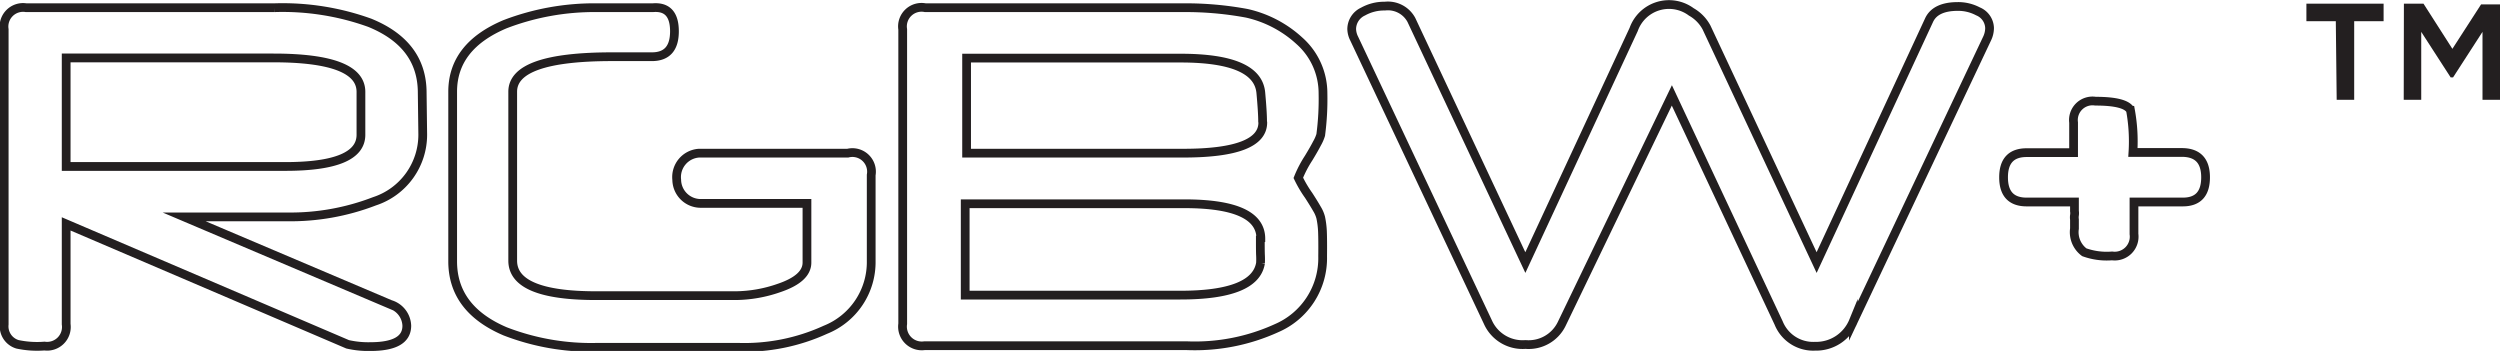
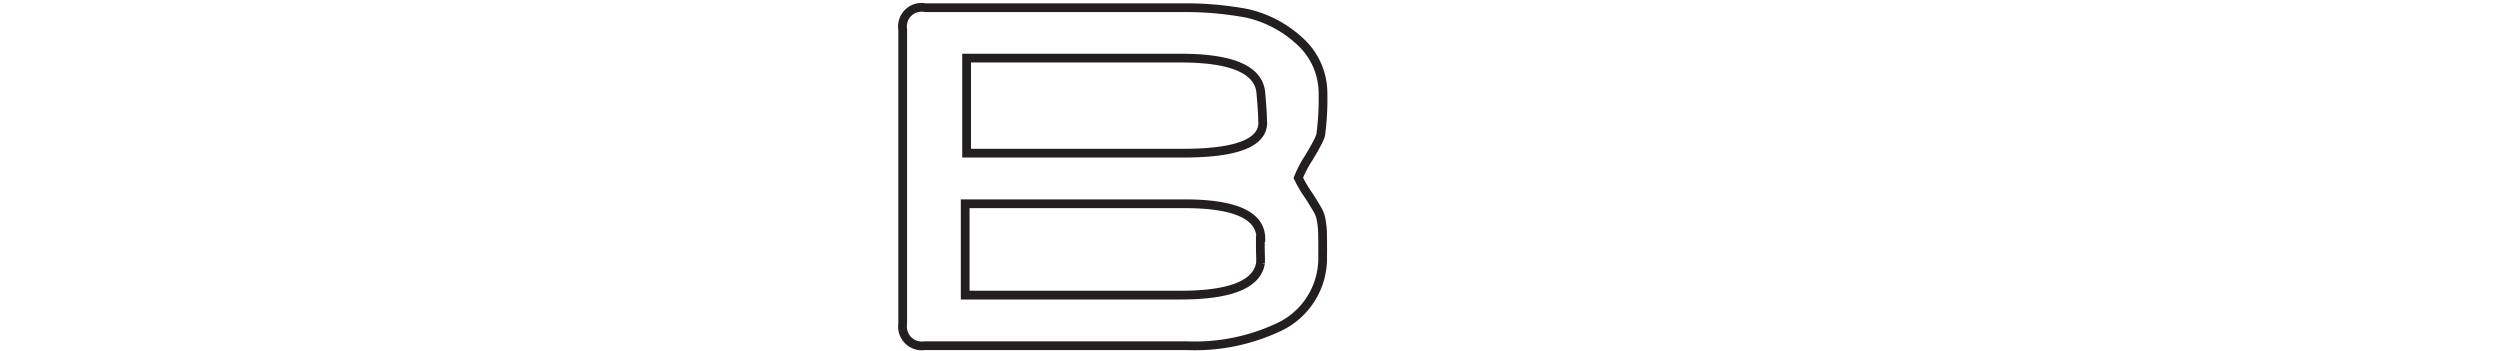
<svg xmlns="http://www.w3.org/2000/svg" viewBox="0 0 142.82 20.05">
  <defs>
    <style>.cls-1{fill:none;stroke:#231f20;stroke-miterlimit:10;stroke-width:0.5px;}.cls-2{fill:#231f20;}</style>
  </defs>
  <title>Asset 19</title>
  <g id="Layer_2" data-name="Layer 2">
    <g id="logos">
-       <path class="cls-1" d="M24.15,7.67a4,4,0,0,1-2.76,3.83,13.35,13.35,0,0,1-5,.89H10.52l11.78,5a1.32,1.32,0,0,1,.94,1.22q0,1.19-2.08,1.19a5.27,5.27,0,0,1-1.3-.13L3.78,12.79v5.73a1.1,1.1,0,0,1-1.24,1.25A5.36,5.36,0,0,1,1,19.67a1.07,1.07,0,0,1-.76-1.14V1.68A1.09,1.09,0,0,1,1.49.44h14.2a14.67,14.67,0,0,1,5.43.86q3,1.22,3,4Zm-3.53,0V5.25q0-1.94-5-1.94H3.78V9.51H16.3Q20.62,9.51,20.62,7.7Z" />
      <path class="cls-1" d="M75.56,14.64a4.35,4.35,0,0,1-2.64,4.11,11.25,11.25,0,0,1-5.11,1h-15a1.1,1.1,0,0,1-1.24-1.25V1.68A1.09,1.09,0,0,1,52.86.44H67.61a19.06,19.06,0,0,1,3.62.32,6.56,6.56,0,0,1,3,1.57,4,4,0,0,1,1.35,3,15.61,15.61,0,0,1-.13,2.38,2.3,2.3,0,0,1-.21.48q-.17.33-.48.84a6.49,6.49,0,0,0-.59,1.13,6.71,6.71,0,0,0,.59,1c.2.31.36.57.48.78a1.81,1.81,0,0,1,.21.49,4.84,4.84,0,0,1,.1.8Q75.57,13.76,75.56,14.64Zm-3.53-1q0-2-4.37-2H55.14v5.22H67.43q4.28,0,4.58-1.83a4.18,4.18,0,0,0,0-.44C72,14.37,72,14.05,72,13.65Zm.1-6.7q0-.52-.1-1.62-.16-2-4.58-2H55.22V8.75H67.6Q72.14,8.75,72.14,7Z" />
-       <path class="cls-1" d="M113.66,1.6a1.41,1.41,0,0,1-.14.6l-7.64,16.15a2.3,2.3,0,0,1-2.19,1.43,2.13,2.13,0,0,1-2.08-1.33l-6.1-13-6.3,13.07a2.1,2.1,0,0,1-2.06,1.16A2.17,2.17,0,0,1,85,18.4L77.36,2.2a1.28,1.28,0,0,1-.14-.54,1.11,1.11,0,0,1,.65-1A2.46,2.46,0,0,1,79.11.35a1.52,1.52,0,0,1,1.52.79L87.14,15,93.33,1.68a2.14,2.14,0,0,1,3.29-1,2.24,2.24,0,0,1,.87.89L103.78,15,110.2,1.16q.36-.79,1.65-.79A2.41,2.41,0,0,1,113,.65,1.06,1.06,0,0,1,113.66,1.6Z" />
-       <path class="cls-1" d="M126,10.13q0,1.41-1.3,1.41h-2.79v1.83a1.11,1.11,0,0,1-1.25,1.25,3.78,3.78,0,0,1-1.59-.21,1.43,1.43,0,0,1-.56-1.35v-.52a.77.77,0,0,1,0-.24.78.78,0,0,0,0-.24v-.52h-2.73q-1.32,0-1.32-1.41t1.32-1.41h2.68V7a1.09,1.09,0,0,1,1.25-1.22q1.73,0,2,.52a9.88,9.88,0,0,1,.14,2.41h2.79Q126,8.71,126,10.13Z" />
-       <path class="cls-1" d="M48.43,8.75h-8.5a1.37,1.37,0,0,0-1.27,1.52A1.37,1.37,0,0,0,40,11.62h6.1V15q0,.92-1.62,1.46a7.7,7.7,0,0,1-2.43.43h-8q-4.76,0-4.76-2V5.24q0-2,5.68-2h.46l.65,0,.16,0h1q1.29,0,1.29-1.45T37.3.44H34.12a14.25,14.25,0,0,0-5.26.94q-3,1.26-3,3.86v9.69q0,2.72,3,4a13.62,13.62,0,0,0,5.29.91h8a11.13,11.13,0,0,0,5-1,4.16,4.16,0,0,0,2.62-3.92V10A1.09,1.09,0,0,0,48.43,8.75Z" />
-       <path class="cls-2" d="M133.44,1.21h-1.68v-1h4.41v1h-1.68V5.7h-1Zm3.89-1h1.12l1.65,2.58L141.74.25h1.08V5.7h-1V1.82l-1.68,2.6H140l-1.68-2.6V5.7h-1Z" />
    </g>
  </g>
</svg>